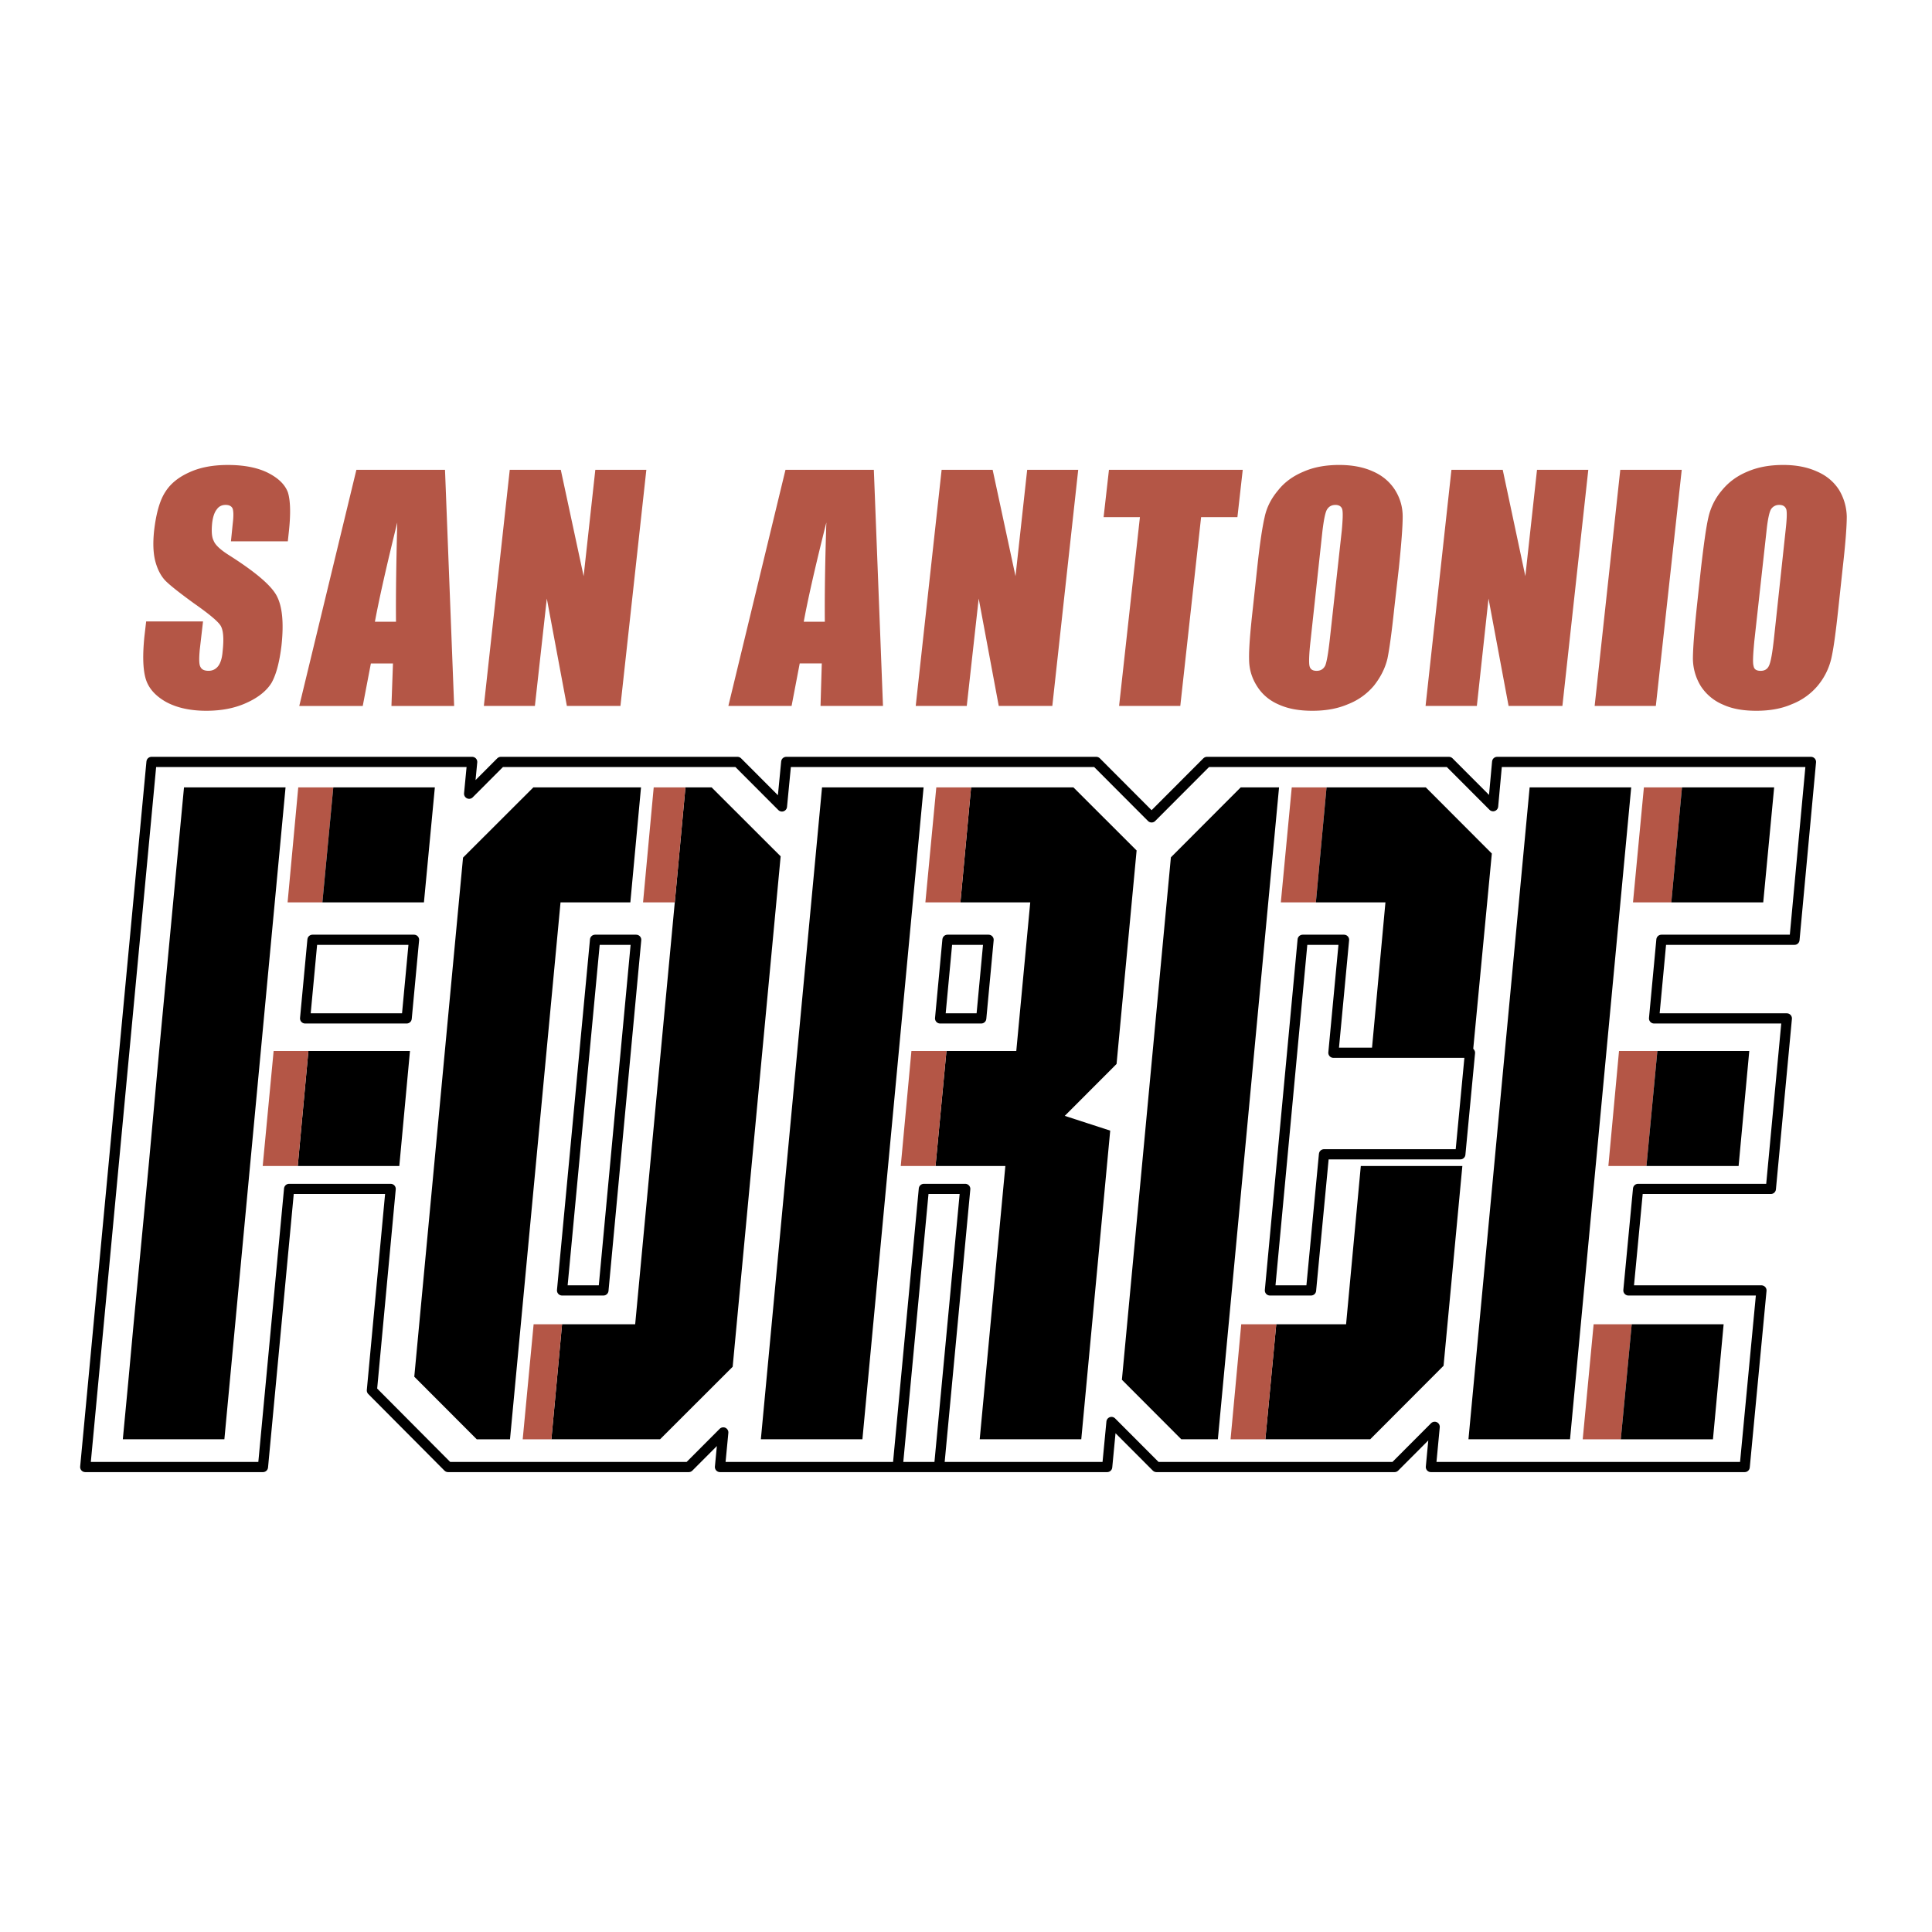
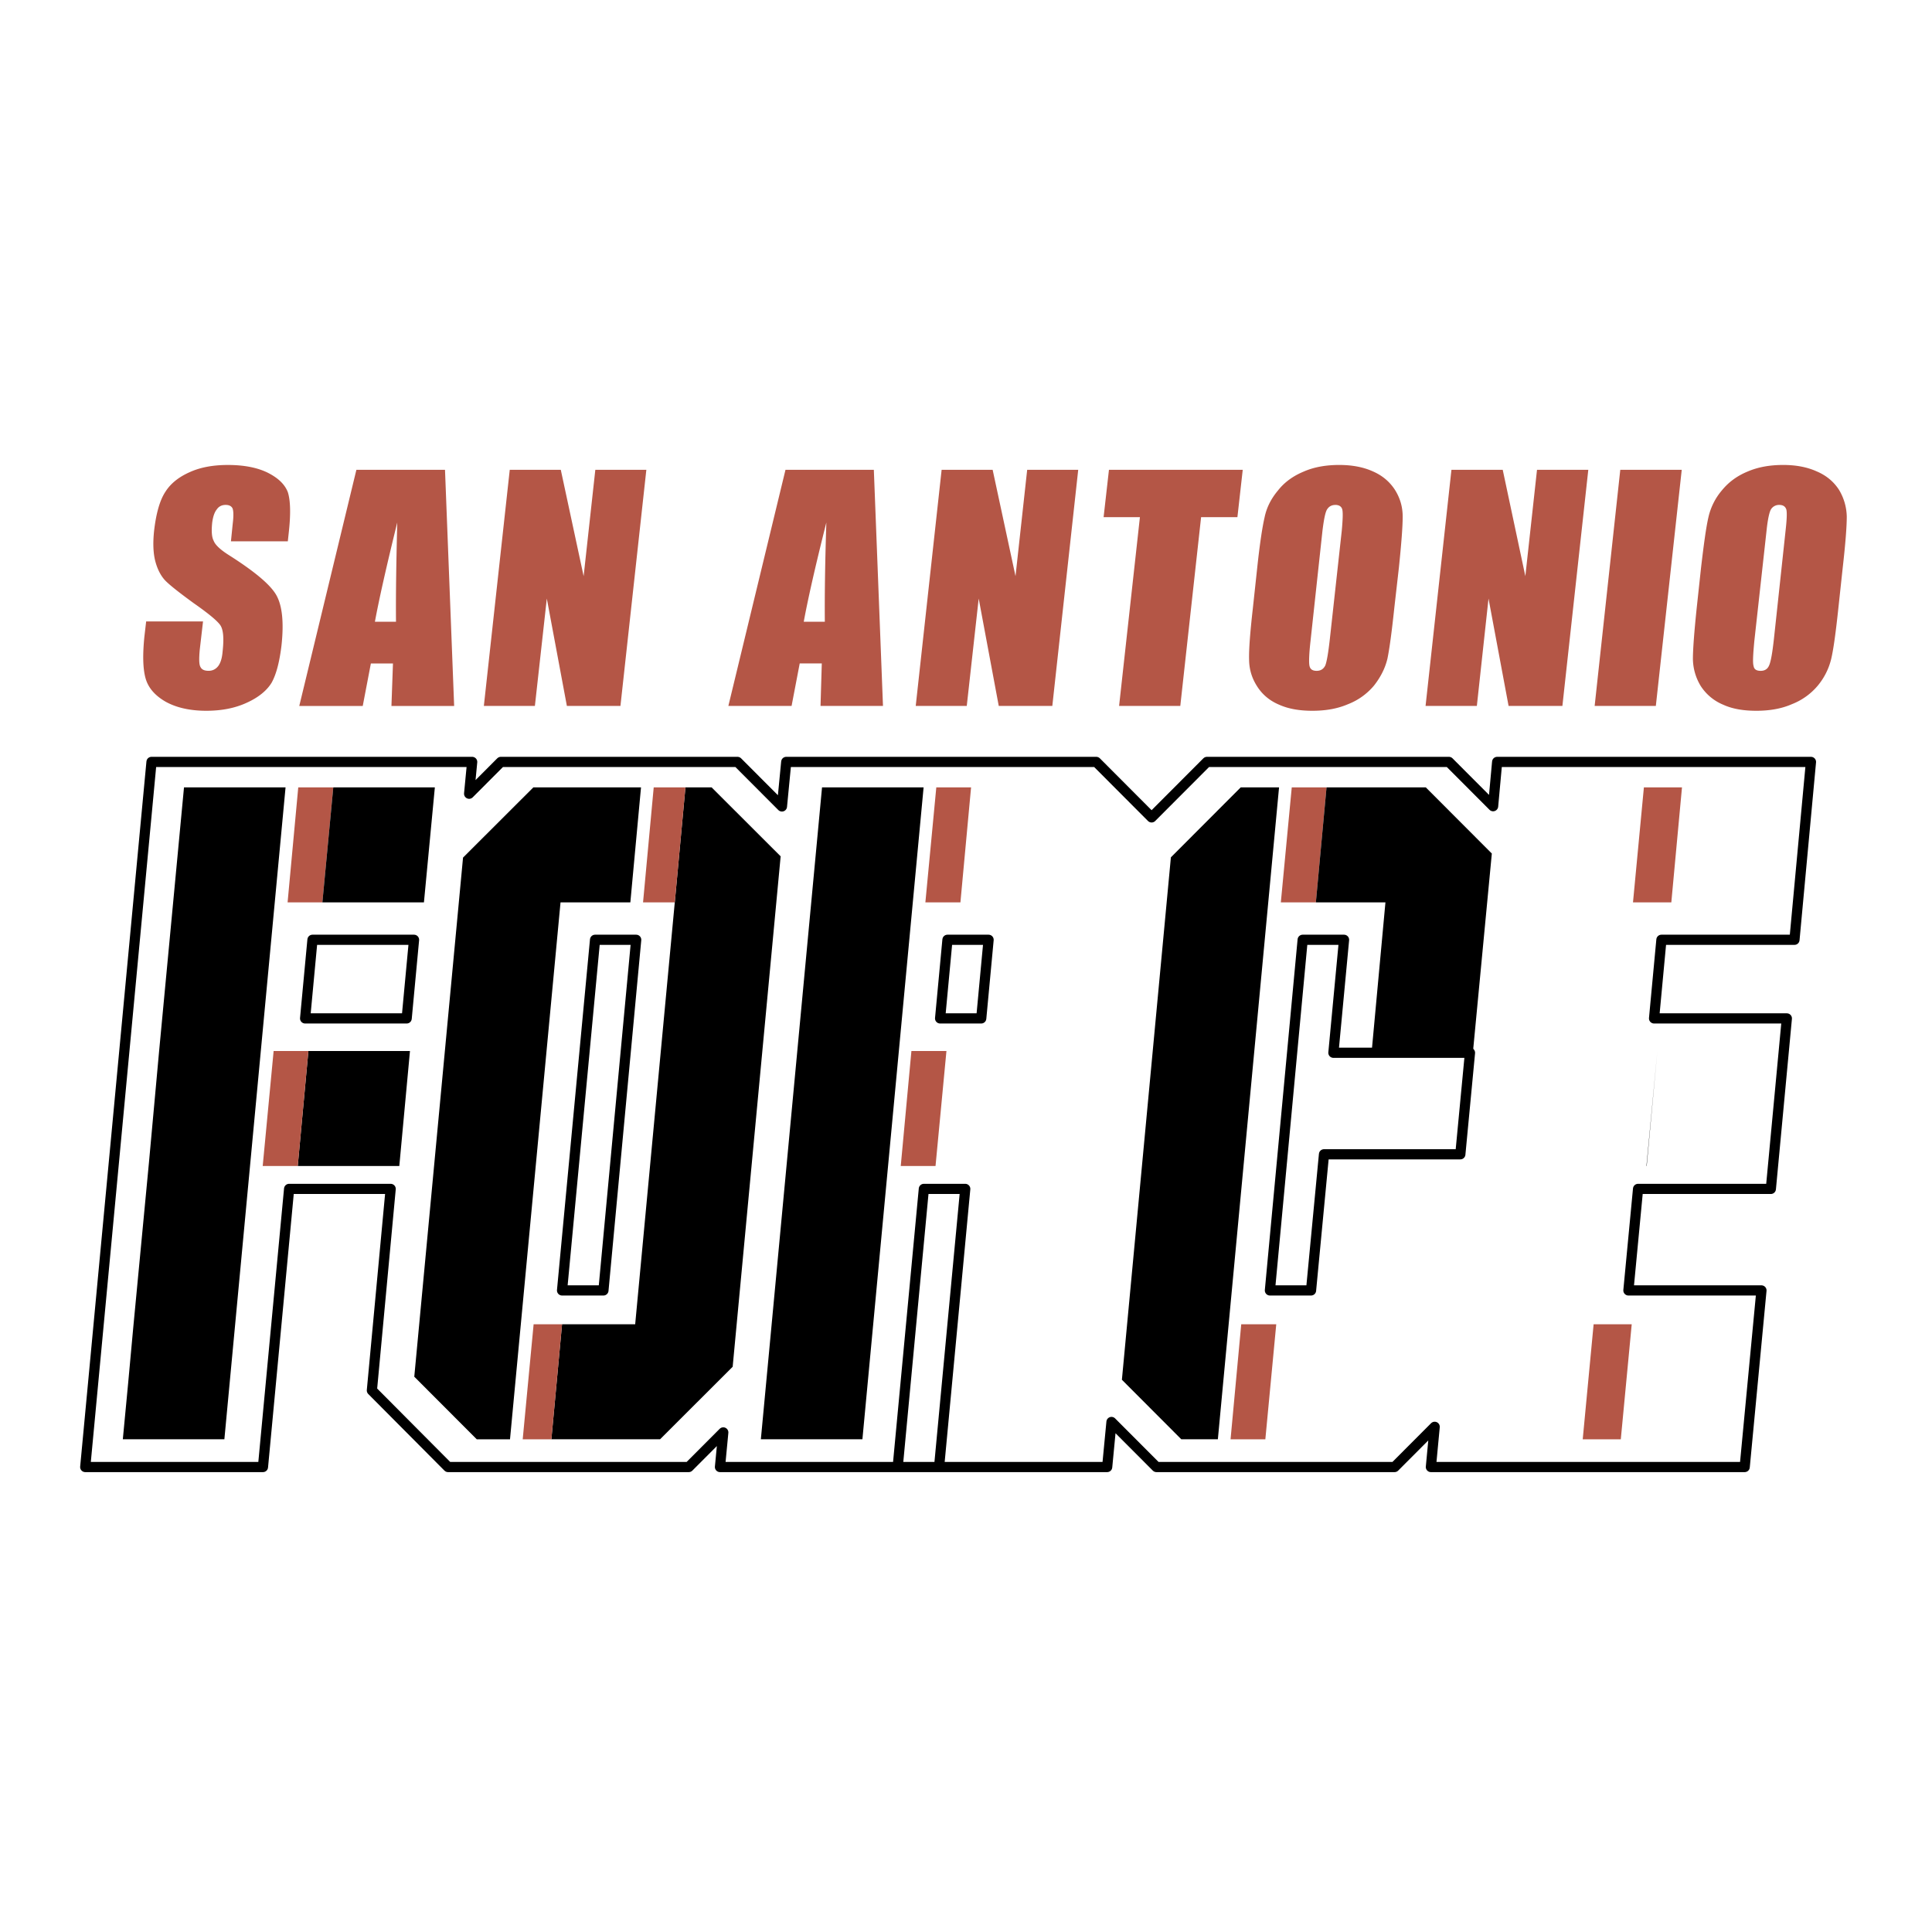
<svg xmlns="http://www.w3.org/2000/svg" width="2500" height="2500" viewBox="0 0 192.756 192.756">
  <path fill-rule="evenodd" clip-rule="evenodd" fill="#fff" d="M0 0h192.756v192.756H0V0z" />
  <path d="M130.068 47.05c-1.039.432-1.9 1.041-2.559 1.879-.684.812-1.139 1.701-1.342 2.69-.229.99-.482 2.666-.734 5.027l-.432 4.011c-.277 2.438-.404 4.138-.379 5.103 0 .965.252 1.853.785 2.691.506.812 1.24 1.447 2.203 1.854.963.432 2.078.609 3.318.609 1.344 0 2.508-.203 3.572-.66a6.384 6.384 0 0 0 2.584-1.854c.658-.837 1.113-1.726 1.342-2.691.203-.989.432-2.666.684-5.052l.457-4.011c.252-2.437.379-4.112.379-5.103 0-.964-.252-1.853-.785-2.691-.531-.812-1.266-1.422-2.203-1.828-.963-.432-2.078-.635-3.344-.635-1.315.001-2.507.204-3.546.661zm3.166 3.326c.355 0 .609.152.686.457.074.305.051.99-.051 2.107l-1.191 10.815c-.152 1.371-.305 2.26-.455 2.641-.178.355-.457.533-.861.533-.406 0-.635-.152-.711-.482-.074-.305-.051-1.168.102-2.514l1.191-10.993c.152-1.218.305-1.955.506-2.183.177-.254.456-.381.784-.381zM123.457 51.595l.531-4.722h-13.347l-.534 4.722h3.623l-2.078 18.837h6.106l2.076-18.837h3.623zM101.318 57.484l-2.281-10.611h-5.091l-2.584 23.559h5.092l1.191-10.714 2.001 10.714h5.344l2.584-23.559h-5.092l-1.164 10.611z" fill-rule="evenodd" clip-rule="evenodd" fill="#b45646" />
  <path d="M114.895 81.552l-5.521-5.535h-30.93l-.43 4.443-4.434-4.443H49.971l-3.166 3.173.304-3.173H15.116l-6.612 70.348h17.732l2.609-27.748h10.132l-1.874 20.107 7.6 7.641h24.014l3.445-3.453-.33 3.453h17.732l2.609-27.748h4.129l-2.609 27.748h16.77l.43-4.494 4.484 4.494h23.76l4.002-4.012-.379 4.012h31.309l1.672-17.619h-13.273l.963-10.129h13.248l1.596-17.01h-13.248l.734-7.844h13.273l1.646-17.746h-31.309l-.404 4.417-4.408-4.417h-24.141l-5.523 5.535zm-18.011-2.996h10.209l6.307 6.296-2 21.3-5.168 5.178 4.533 1.473-2.887 30.795H97.746l2.559-27.266H89.868l1.064-11.475h10.462l1.393-14.827H92.325l1.089-11.475h3.47v.001zm31.995 0h13.373l6.588 6.601-1.875 19.701h-10.107l1.367-14.827H127.79l1.089-11.475zm1.088 15.207h4.129l-1.062 11.272h13.627l-.963 10.129h-13.602l-1.293 13.582h-4.104l3.268-34.983zm-6.18-15.207h3.824l-6.105 65.042h-3.646l-5.928-5.939 4.889-52.121 6.966-6.982zm40.225 0h12.996l-1.09 11.475h-12.994l1.088-11.475zm-11.399 0h10.133l-6.105 65.042h-10.133l6.105-65.042zm8.916 26.301h12.996l-1.064 11.475h-12.994l1.062-11.475zm-2.533 27.266h12.971l-1.064 11.475h-12.994l1.087-11.475zM145.9 116.332l-1.875 19.93-7.32 7.336h-13.932l1.064-11.475h10.461l1.469-15.791H145.9zM98.633 93.763l-.734 7.844h-4.104l.734-7.844h4.104zM29.757 78.556h13.628l-1.089 11.475H28.694l1.063-11.475zm-11.399 0H28.49l-6.105 65.042H12.253c.354-3.707.709-7.412 1.038-11.119l1.57-16.502c.33-3.707.685-7.412 1.014-11.119l2.483-26.302zm27.839 7.007l7.017-7.007h10.74L62.89 90.031h-6.966l-5.041 53.567h-3.318l-6.231-6.244 4.863-51.791zm-15.022 8.2h10.133l-.734 7.844H30.441l.734-7.844zm37.212-15.207h2.609l6.89 6.88-4.788 50.927-7.245 7.234H52.15l1.089-11.475H63.372l3.952-42.092h-3.167l1.064-11.475h3.166v.001zm-9.018 15.207h4.104l-3.268 34.983h-4.129l3.293-34.983zm22.646-15.207h10.133l-6.105 65.042H75.911l6.104-65.042zm-41.112 26.301l-1.064 11.475H26.21l1.089-11.475H40.903z" fill-rule="evenodd" clip-rule="evenodd" fill="#fff" />
-   <path fill-rule="evenodd" clip-rule="evenodd" d="M107.094 78.556h-10.21l-1.063 11.475h6.966l-1.392 14.826h-6.968l-1.089 11.475h6.967l-2.559 27.266h10.133l2.887-30.795-4.534-1.473 5.168-5.178 2-21.3-6.306-6.296z" />
  <path fill-rule="evenodd" clip-rule="evenodd" fill="#b45646" d="M92.325 90.031h3.496l1.063-11.475h-3.469l-1.09 11.475zM94.427 104.857h-3.495l-1.064 11.475h3.47l1.089-11.475zM132.348 78.556h-3.469l-1.09 11.475h3.496l1.063-11.475z" />
  <path fill-rule="evenodd" clip-rule="evenodd" d="M132.348 78.556l-1.063 11.475h6.94l-1.368 14.826h10.108l1.875-19.7-6.588-6.601h-9.904zM127.611 78.556h-3.824l-6.967 6.981-4.888 52.121 5.927 5.94h3.647l6.105-65.042z" />
  <path fill-rule="evenodd" clip-rule="evenodd" fill="#b45646" d="M167.812 78.556h-3.8l-1.088 11.475h3.824l1.064-11.475z" />
-   <path fill-rule="evenodd" clip-rule="evenodd" d="M167.812 78.556l-1.064 11.475h9.17l1.09-11.475h-9.196zM162.746 78.556h-10.133l-6.105 65.042h10.133l6.105-65.042z" />
-   <path fill-rule="evenodd" clip-rule="evenodd" fill="#b45646" d="M165.355 104.857h-3.826l-1.062 11.475h3.799l1.089-11.475z" />
-   <path fill-rule="evenodd" clip-rule="evenodd" d="M165.355 104.857l-1.089 11.475h9.195l1.064-11.475h-9.17z" />
+   <path fill-rule="evenodd" clip-rule="evenodd" d="M165.355 104.857l-1.089 11.475h9.195h-9.17z" />
  <path fill-rule="evenodd" clip-rule="evenodd" fill="#b45646" d="M162.797 132.123h-3.801l-1.088 11.475h3.799l1.09-11.475z" />
-   <path fill-rule="evenodd" clip-rule="evenodd" d="M162.797 132.123l-1.09 11.475h9.195l1.065-11.475h-9.17zM144.025 136.262l1.875-19.93h-10.132l-1.469 15.791h-6.967l-1.088 11.475h10.461l7.32-7.336z" />
  <path fill-rule="evenodd" clip-rule="evenodd" fill="#b45646" d="M122.773 143.598h3.471l1.088-11.475h-3.494l-1.065 11.475zM33.252 78.556h-3.495l-1.064 11.475h3.471l1.088-11.475z" />
  <path fill-rule="evenodd" clip-rule="evenodd" d="M33.252 78.556l-1.088 11.475h10.132l1.089-11.475H33.252zM28.49 78.556H18.358l-2.482 26.302c-.329 3.707-.684 7.412-1.014 11.119l-1.57 16.502c-.329 3.707-.684 7.412-1.038 11.119h10.132l6.104-65.042zM53.214 78.556l-7.017 7.007-4.864 51.791 6.232 6.244h3.318l5.041-53.567h6.966l1.064-11.475h-10.74zM70.997 78.556h-2.61l-1.064 11.475-3.951 42.092h-7.296l-1.064 11.475h10.842l7.245-7.235 4.787-50.927-6.889-6.88z" />
  <path fill-rule="evenodd" clip-rule="evenodd" fill="#b45646" d="M67.323 90.031l1.064-11.475h-3.166l-1.064 11.475h3.166zM52.15 143.598h2.862l1.064-11.475h-2.837l-1.089 11.475z" />
  <path fill-rule="evenodd" clip-rule="evenodd" d="M92.148 78.556H82.015l-6.104 65.042h10.132l6.105-65.042zM39.839 116.332l1.064-11.475H30.77l-1.063 11.475h10.132z" />
  <path fill-rule="evenodd" clip-rule="evenodd" fill="#b45646" d="M30.77 104.857H27.3l-1.09 11.475h3.497l1.063-11.475zM174.348 47.05c-1.039.432-1.875 1.041-2.559 1.879a6.264 6.264 0 0 0-1.342 2.69c-.229.99-.457 2.666-.734 5.027l-.432 4.011c-.254 2.438-.379 4.138-.379 5.103a5.32 5.32 0 0 0 .785 2.691 4.877 4.877 0 0 0 2.229 1.854c.938.432 2.051.609 3.318.609 1.316 0 2.508-.203 3.547-.66a6.398 6.398 0 0 0 2.584-1.854 6.576 6.576 0 0 0 1.342-2.691c.229-.989.455-2.666.709-5.052l.432-4.011c.277-2.437.404-4.112.404-5.103a5.363 5.363 0 0 0-.785-2.691c-.531-.812-1.266-1.422-2.229-1.828-.963-.432-2.078-.635-3.318-.635-1.344.001-2.508.204-3.572.661zm3.875 3.783c.076.305.051.99-.076 2.107l-1.164 10.815c-.152 1.371-.305 2.26-.482 2.641-.15.355-.43.533-.836.533-.43 0-.658-.152-.709-.482-.102-.305-.051-1.168.076-2.514l1.217-10.993c.127-1.218.303-1.955.48-2.183a.95.95 0 0 1 .785-.381c.381 0 .607.152.709.457zM167.787 46.873h-6.131l-2.558 23.559h6.105l2.584-23.559zM152.184 57.484l-2.256-10.611h-5.117l-2.582 23.559h5.117l1.164-10.714 2.002 10.714h5.369l2.584-23.559h-5.117l-1.164 10.611zM44.398 46.873h-8.841l-5.699 23.56h6.333l.811-4.24h2.204l-.152 4.24h6.256l-.912-23.56zm-4.889 15.156h-2.103c.38-2.082 1.115-5.382 2.229-9.901-.1 3.934-.151 7.235-.126 9.901zM53.366 70.432l1.19-10.714 2.002 10.714h5.344l2.584-23.559h-5.091l-1.166 10.611-2.279-10.611h-5.092l-2.584 23.559h5.092zM28.718 49.107c-.304-.787-.962-1.422-2.026-1.955-1.039-.508-2.381-.762-3.952-.762-1.469 0-2.736.229-3.8.711-1.089.482-1.9 1.117-2.432 1.955-.557.837-.938 2.158-1.14 3.96-.126 1.244-.076 2.26.152 3.072.228.812.583 1.447 1.013 1.878.457.457 1.394 1.193 2.787 2.208 1.418.99 2.28 1.701 2.609 2.133.354.432.431 1.346.278 2.716-.05.635-.202 1.117-.43 1.422-.253.33-.583.482-.963.482-.431 0-.684-.126-.811-.38-.152-.254-.152-.812-.076-1.701l.329-2.843h-5.674l-.177 1.523c-.177 1.777-.152 3.123.101 4.087.254.965.912 1.752 2.001 2.387 1.089.609 2.457.914 4.078.914 1.495 0 2.837-.253 4.002-.787 1.19-.533 2.026-1.219 2.508-2.006.456-.812.785-2.031.988-3.706.253-2.311.076-3.986-.507-5.027s-2.153-2.361-4.712-3.986c-.887-.559-1.393-1.041-1.545-1.447-.203-.381-.229-.99-.152-1.777.076-.61.229-1.066.456-1.346.203-.305.507-.457.887-.457.33 0 .558.102.684.33.102.229.127.736.025 1.548l-.177 1.752h5.674l.102-.939c.204-1.852.154-3.172-.1-3.959zM81.99 66.192l-.126 4.24h6.231l-.912-23.56h-8.815l-5.7 23.56h6.308l.811-4.24h2.203zm.304-4.163h-2.103c.38-2.082 1.115-5.382 2.254-9.901-.126 3.934-.176 7.235-.151 9.901z" />
  <path d="M129.967 93.763l-3.268 34.983h4.104l1.293-13.582h13.602l.963-10.129h-13.627l1.062-11.272h-4.129zm-32.069 7.844h-4.104l.734-7.844h4.104l-.734 7.844zm-56.59-7.844l-.734 7.844H30.441l.734-7.844h10.133zm18.061 0l-3.293 34.983h4.129l3.268-34.983h-4.104zm34.324 52.602l2.609-27.748h-4.129l-2.609 27.748m0 0h4.129m-4.129 0H71.832l.33-3.453-3.445 3.453H44.703l-7.6-7.641 1.874-20.107H28.845l-2.609 27.748H8.504l6.612-70.348h31.993l-.304 3.173 3.166-3.173H73.58l4.434 4.443.43-4.443h30.93l5.521 5.535 5.523-5.535h24.141l4.408 4.417.404-4.417h31.309l-1.646 17.746H165.76l-.734 7.844h13.248l-1.596 17.01H163.43l-.963 10.129h13.273l-1.672 17.619H142.76l.379-4.012-4.002 4.012h-23.76l-4.484-4.494-.43 4.494h-16.77" fill="none" stroke="#000" stroke-width="1.016" stroke-linecap="round" stroke-linejoin="round" stroke-miterlimit="2.613" />
</svg>